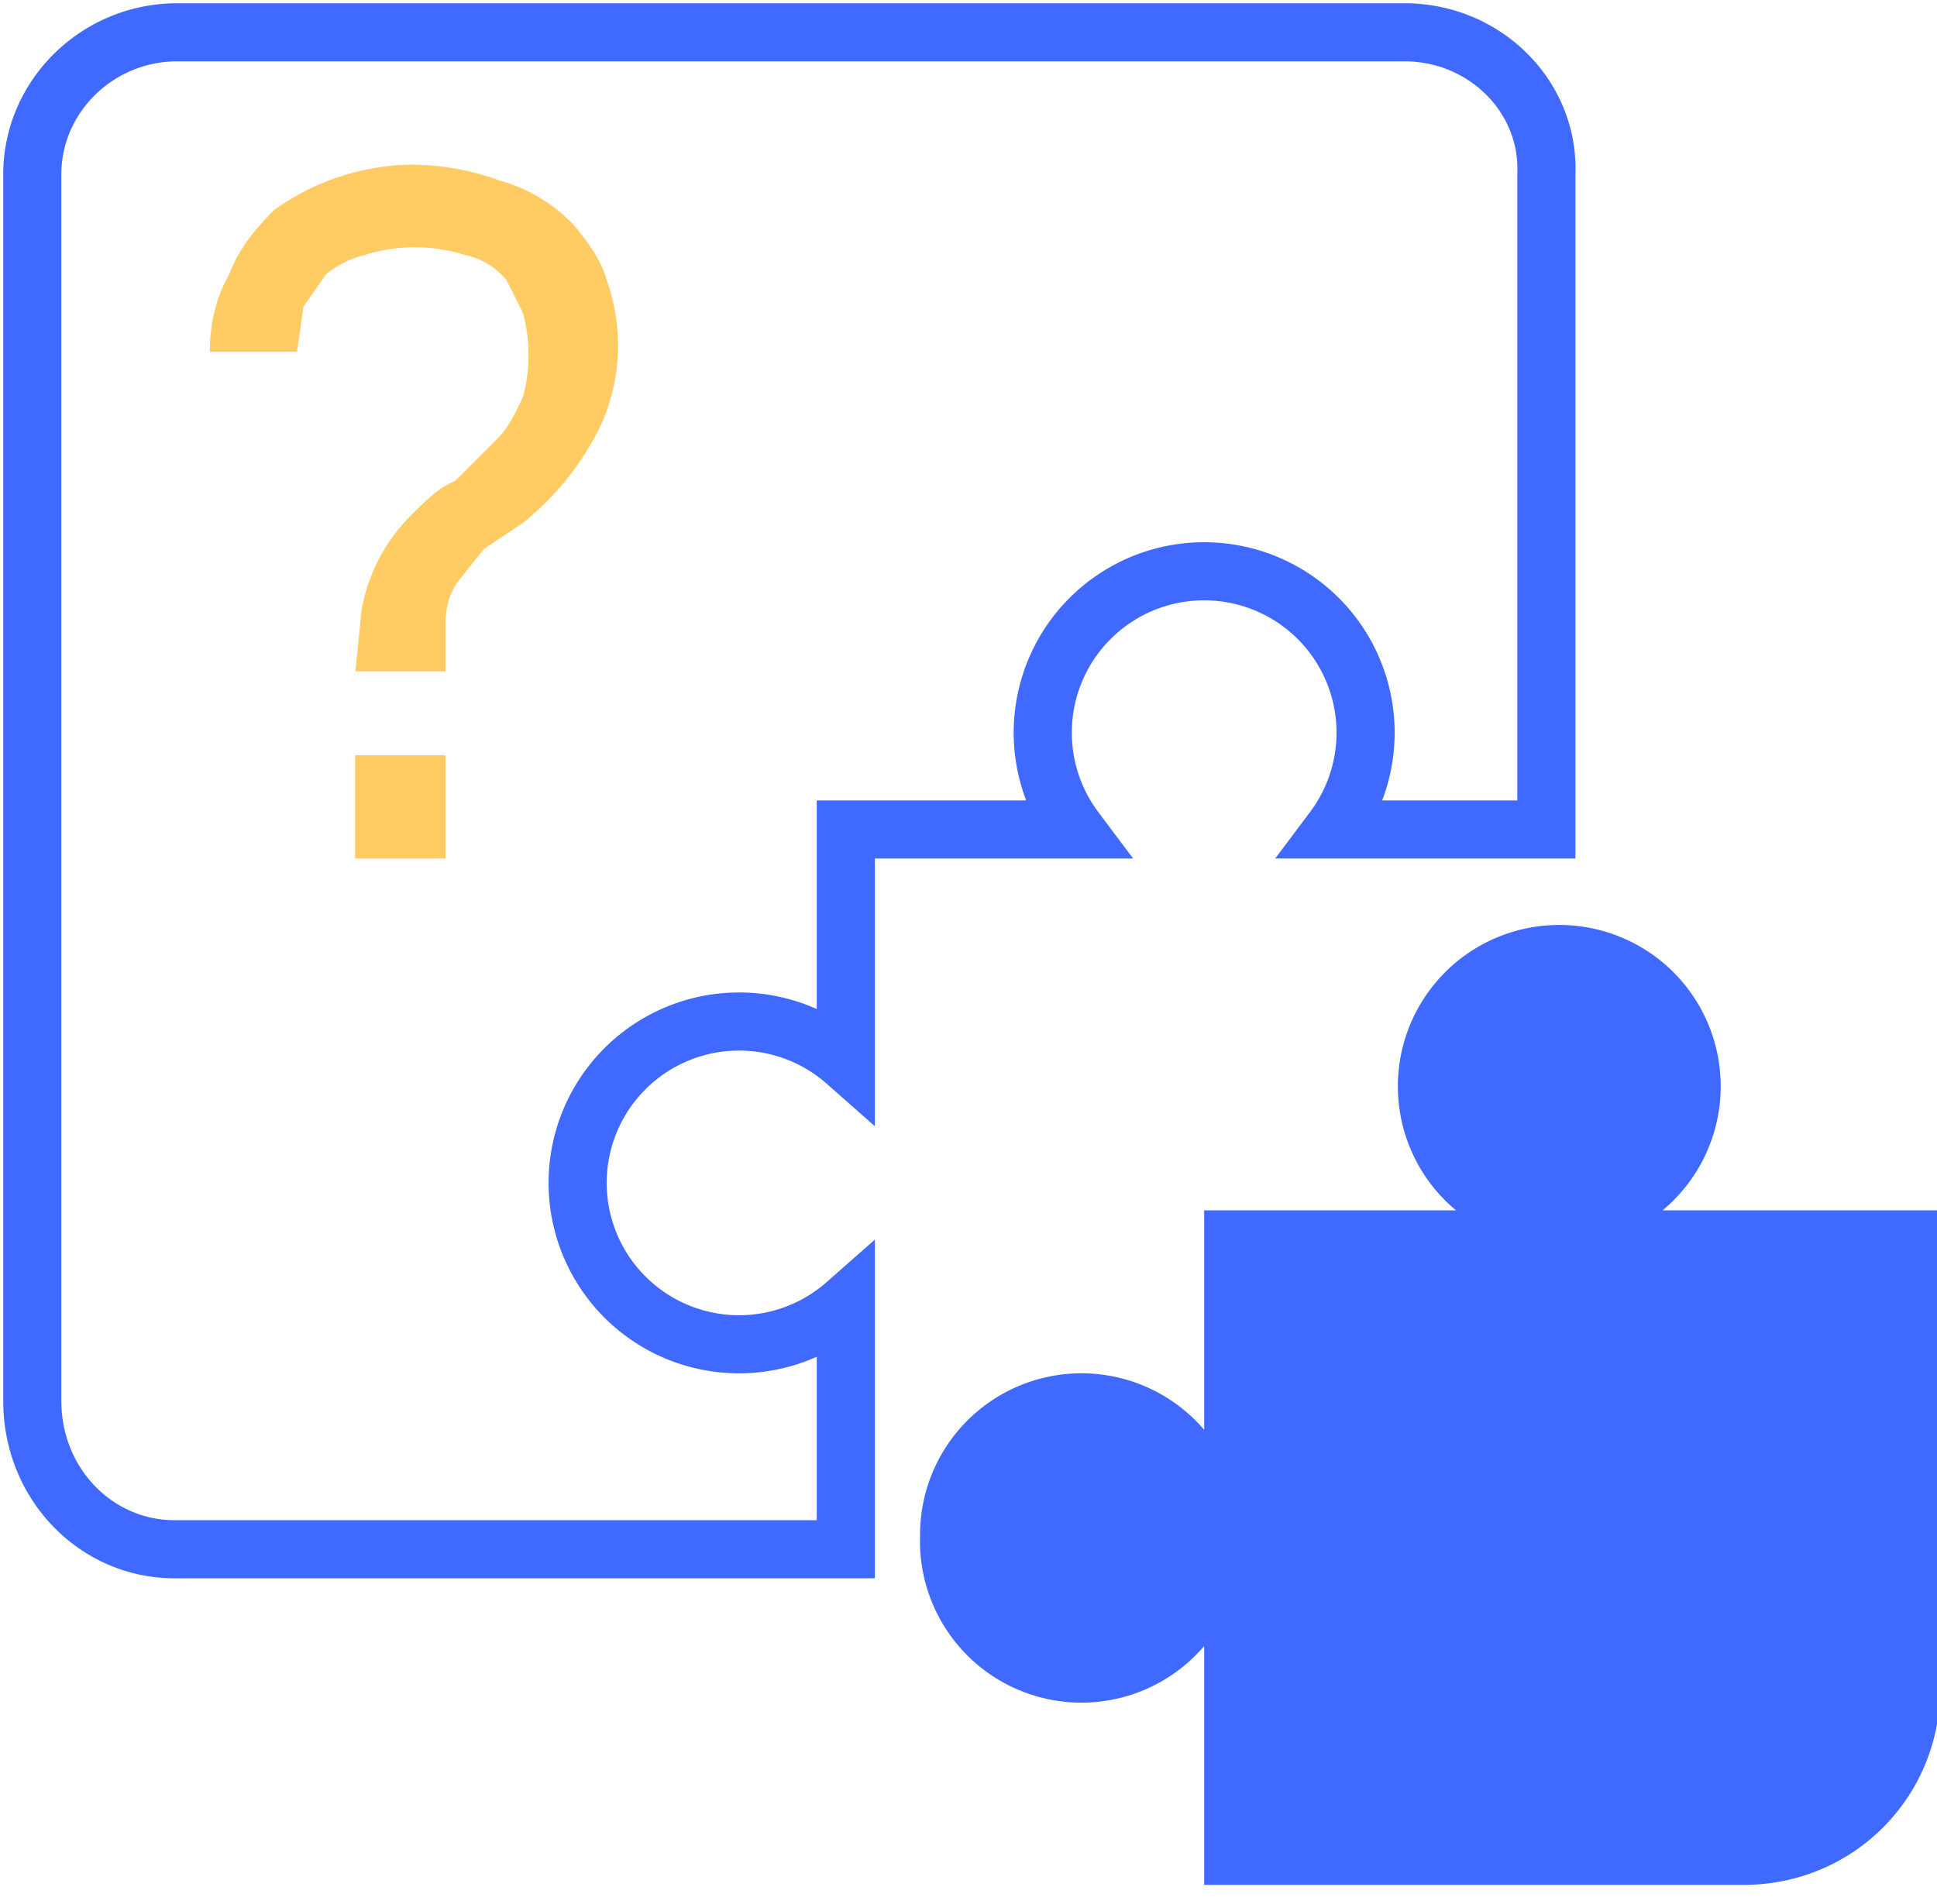
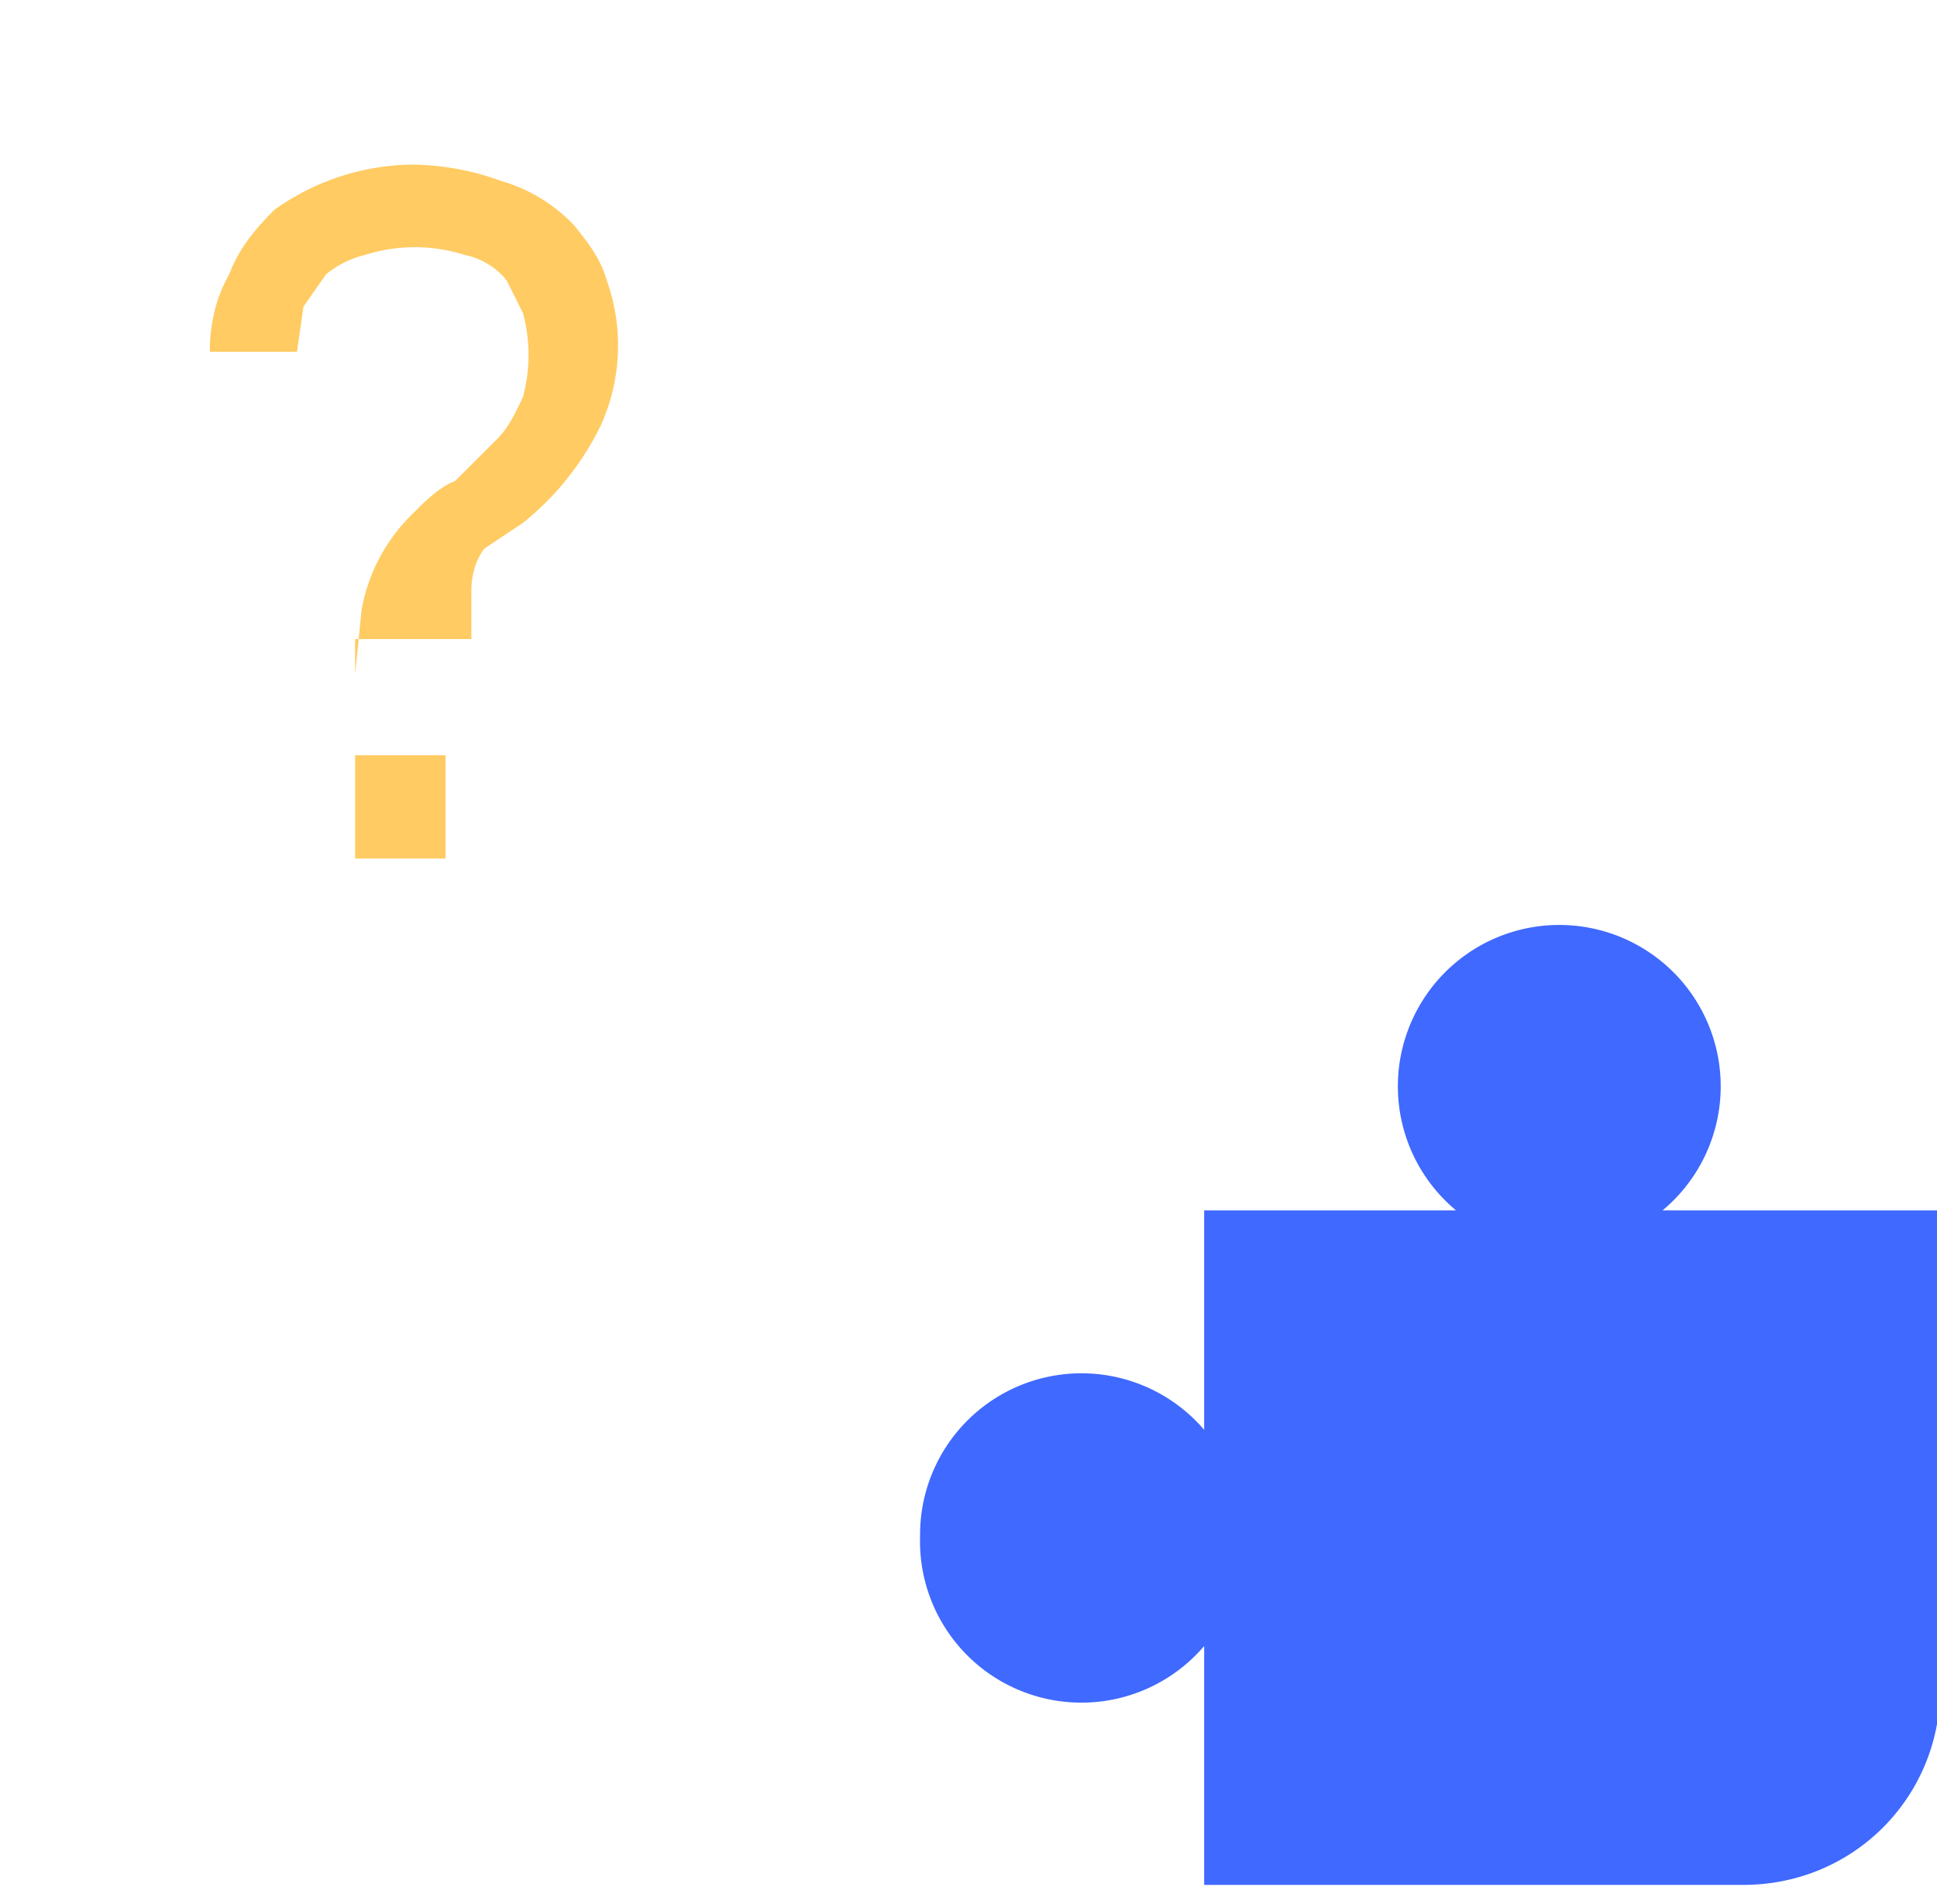
<svg xmlns="http://www.w3.org/2000/svg" fill="none" viewBox="0 0 60 59">
-   <path stroke="#3F69FF" stroke-miterlimit="10" stroke-width="1.8" d="M43.5 1h-38C3 1 1 3 1 5.4v38C1 46 3 48 5.4 48h20.8v-7.6a5 5 0 1 1 0-7.5v-7.2h7.1a5 5 0 1 1 8 0h6.6V5.4C48 3 46 1 43.5 1Z" />
  <path fill="#3F69FF" d="M51.5 37.5a5 5 0 1 0-6.4 0h-7.8v6.8a5 5 0 0 0-8.8 3.3 5 5 0 0 0 8.8 3.4v7.4H54c3.4 0 6.1-2.7 6.1-6.1V37.5h-8.5Z" />
-   <path fill="#FFCB62" d="m11 20.9.2-2a5.5 5.5 0 0 1 1.6-3c.4-.4.8-.8 1.3-1l1.3-1.3c.4-.4.6-.9.8-1.3a5 5 0 0 0 0-2.6l-.5-1c-.3-.4-.8-.7-1.3-.8a5.1 5.1 0 0 0-3.1 0 3 3 0 0 0-1.2.6l-.7 1-.2 1.4H6.5c0-.9.2-1.7.6-2.4.3-.8.8-1.4 1.4-2a7.5 7.5 0 0 1 4.2-1.4c1 0 2 .2 2.8.5A5 5 0 0 1 17.8 7c.4.5.8 1 1 1.7a6 6 0 0 1-.2 4.5 8.8 8.8 0 0 1-2.4 3L15 17l-.8 1c-.3.4-.4.9-.4 1.3v1.5H11Zm0 5.7v-3.2h2.8v3.2h-2.7Z" />
+   <path fill="#FFCB62" d="m11 20.9.2-2a5.5 5.5 0 0 1 1.6-3c.4-.4.8-.8 1.3-1l1.3-1.3c.4-.4.6-.9.8-1.3a5 5 0 0 0 0-2.6l-.5-1c-.3-.4-.8-.7-1.3-.8a5.1 5.1 0 0 0-3.1 0 3 3 0 0 0-1.2.6l-.7 1-.2 1.4H6.5c0-.9.2-1.7.6-2.4.3-.8.8-1.4 1.4-2a7.5 7.5 0 0 1 4.2-1.4c1 0 2 .2 2.8.5A5 5 0 0 1 17.8 7c.4.5.8 1 1 1.7a6 6 0 0 1-.2 4.5 8.8 8.8 0 0 1-2.4 3L15 17c-.3.4-.4.9-.4 1.3v1.5H11Zm0 5.7v-3.2h2.8v3.2h-2.7Z" />
</svg>